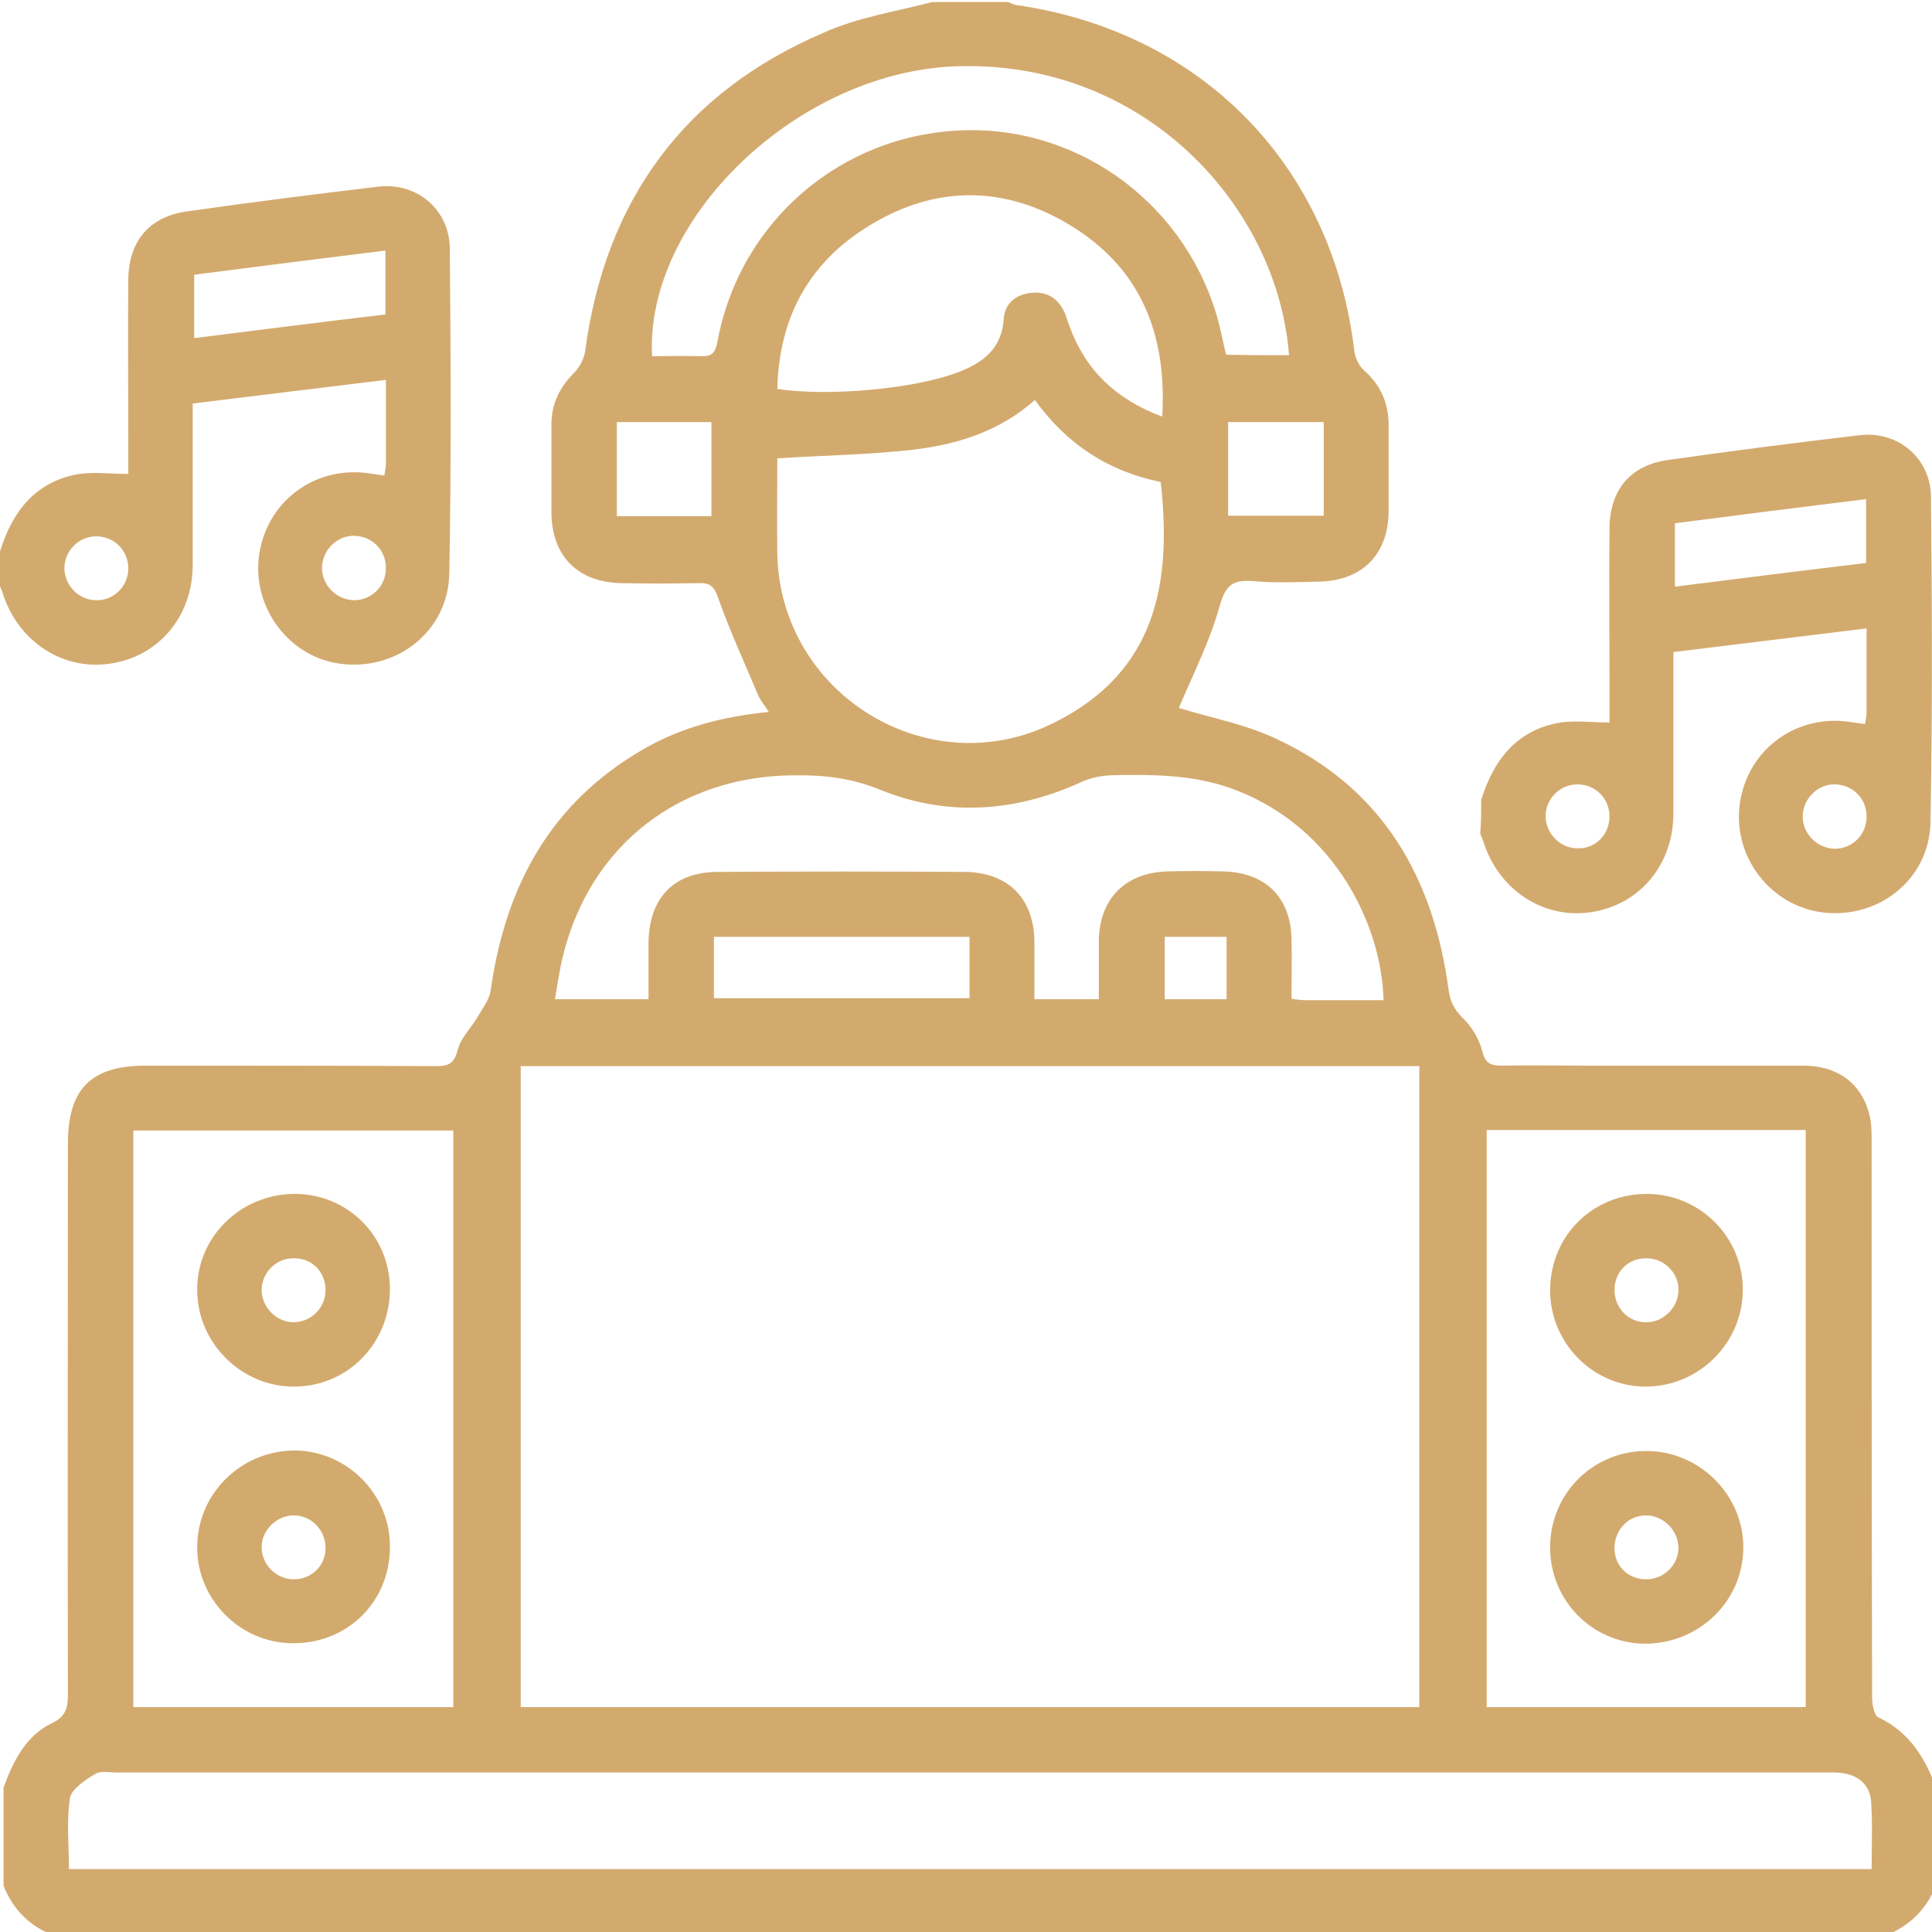
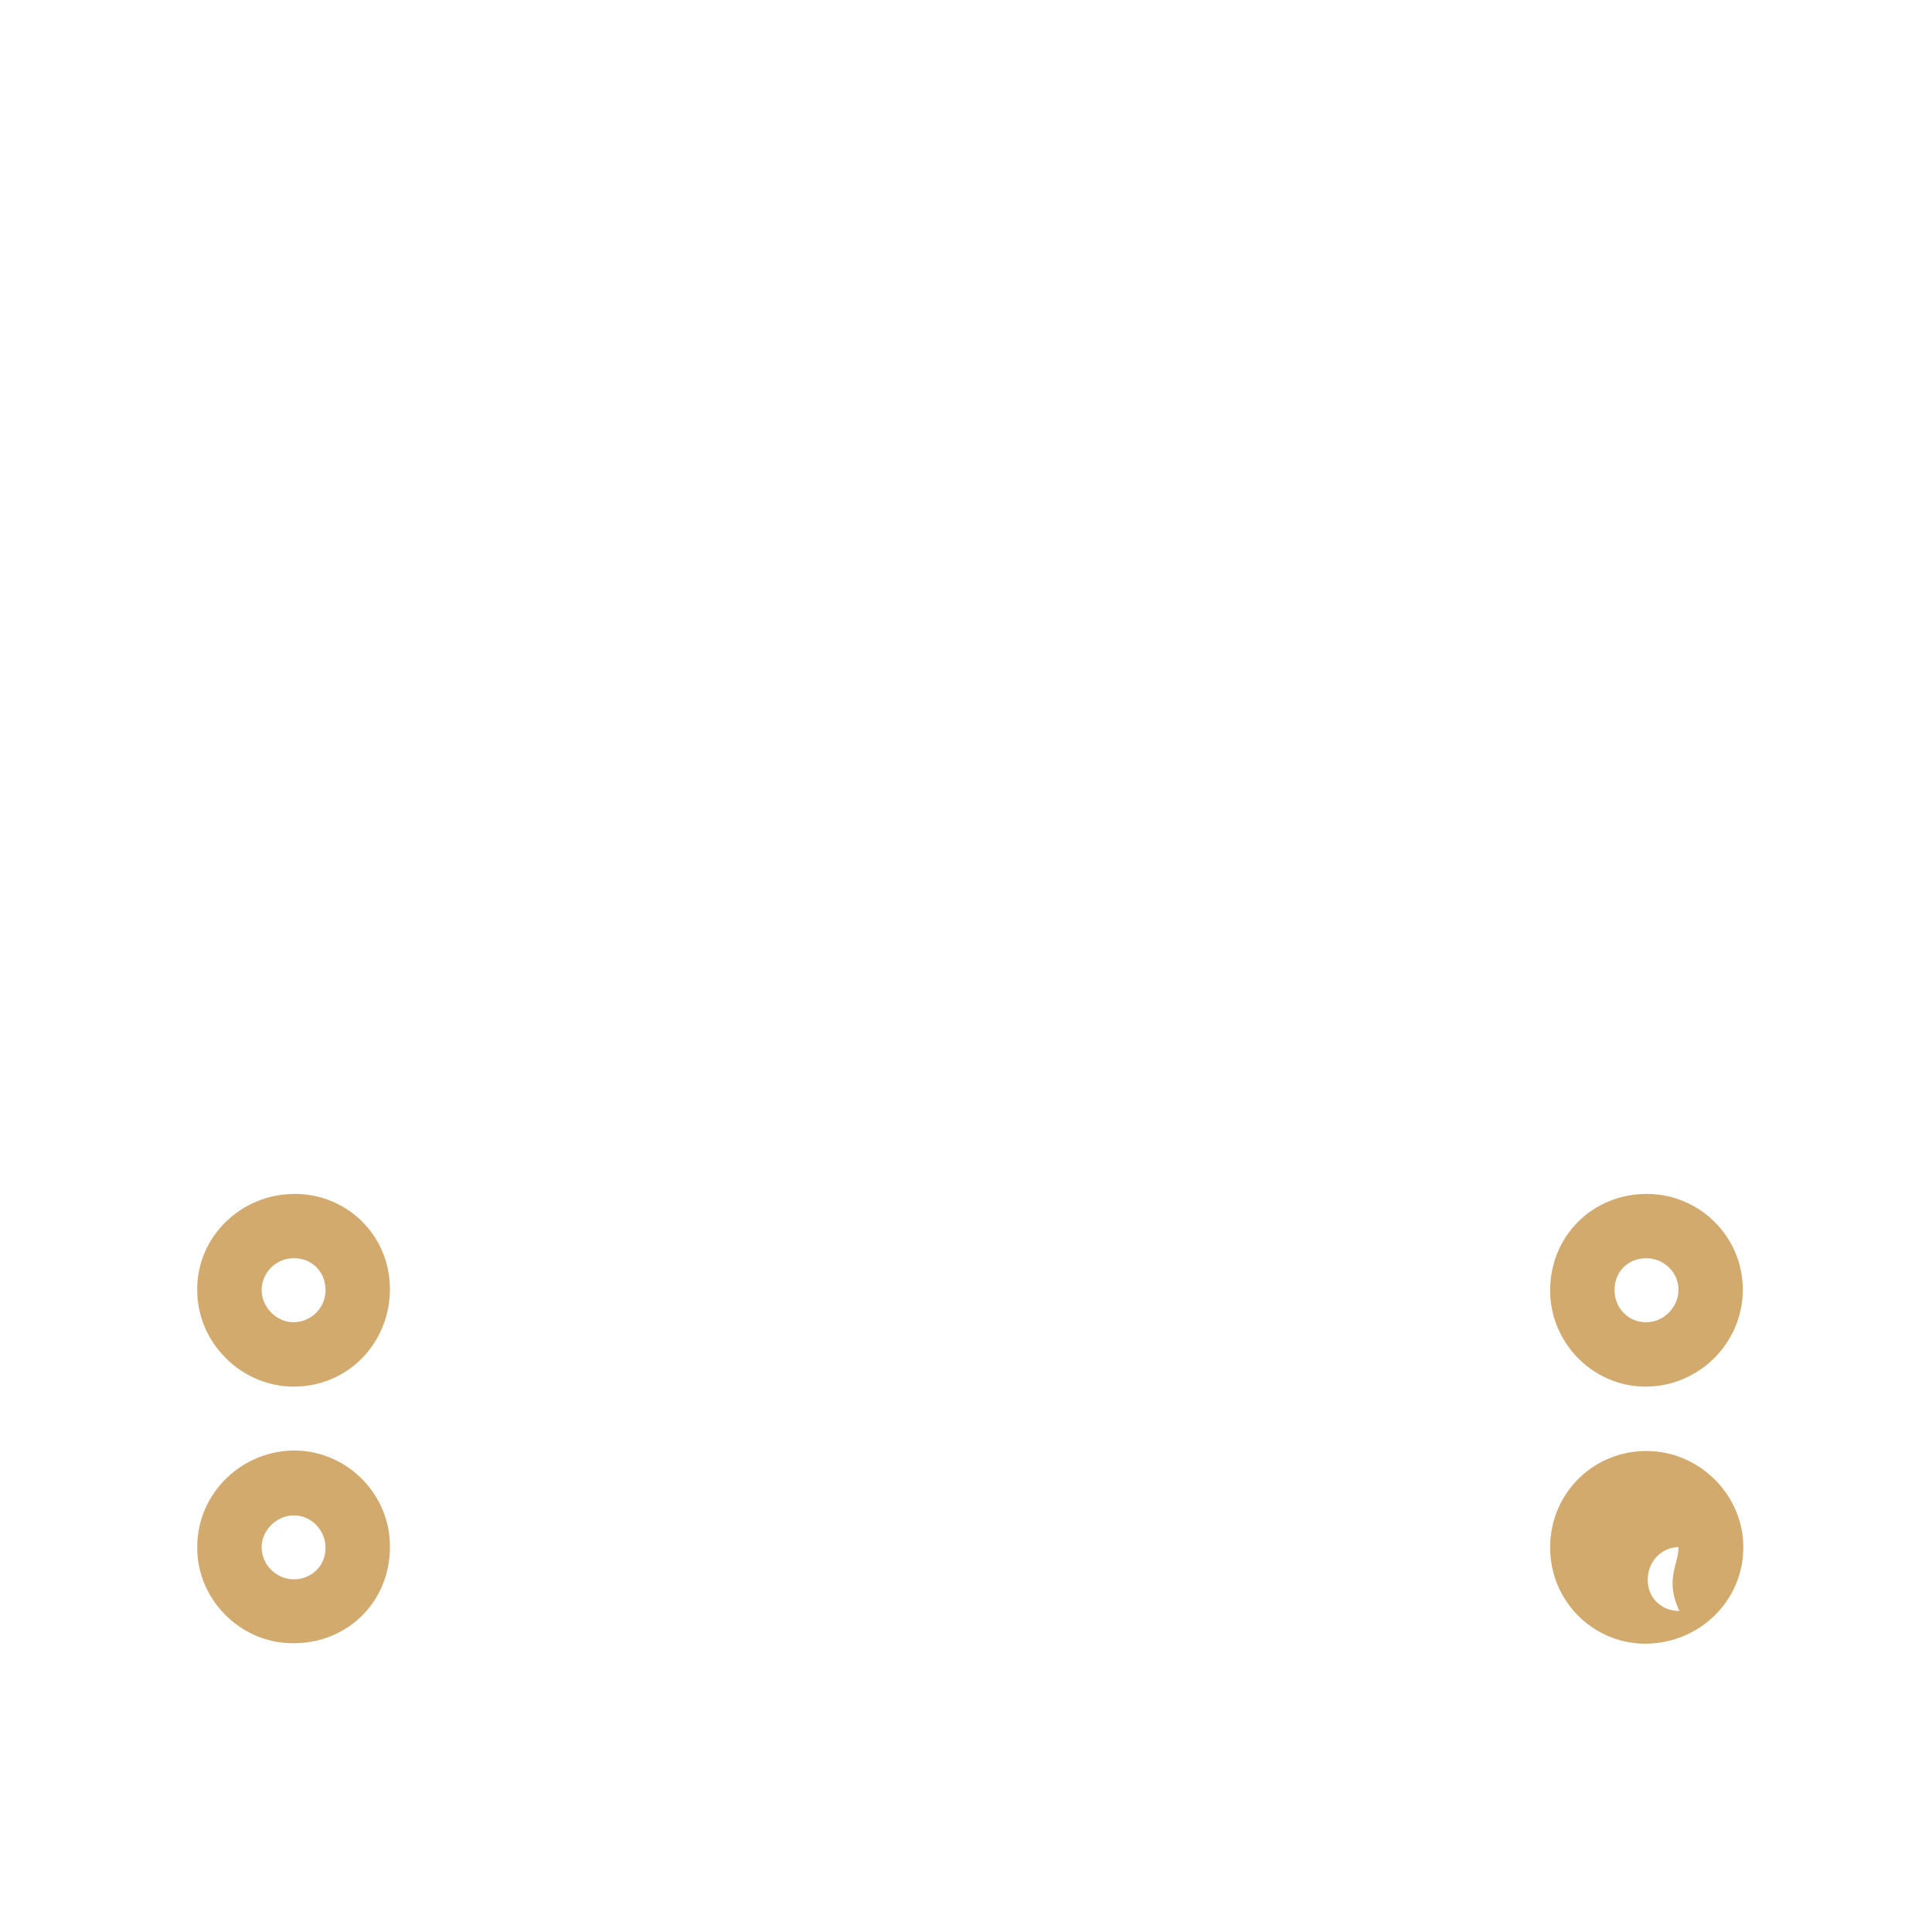
<svg xmlns="http://www.w3.org/2000/svg" version="1.1" id="Layer_1" x="0px" y="0px" viewBox="0 0 384 384" style="enable-background:new 0 0 384 384;" xml:space="preserve">
  <style type="text/css">
	.st0{fill:#D3AA6E;}
</style>
  <g>
-     <path class="st0" d="M185.3,0.4c5,0,10,0,15,0c0.6,0.2,1.1,0.5,1.7,0.6c36.9,5.3,62.9,32,67.2,68.9c0.2,1.3,0.9,2.8,1.9,3.7   c3.3,2.9,4.9,6.5,4.9,10.9c0,5.7,0,11.5,0,17.2c-0.1,8.5-5.2,13.7-13.8,13.9c-4.4,0.1-8.8,0.3-13.1-0.1c-4-0.3-5.5,0.7-6.7,5   c-2,7.2-5.5,14-8.1,20.2c6,1.9,13.3,3.2,19.7,6.3c20.8,9.8,30.9,27.4,33.9,49.6c0.3,2.4,1.1,4,2.8,5.7c1.8,1.7,3.3,4.2,3.9,6.6   c0.6,2.4,1.6,2.9,3.8,2.9c5.5-0.1,11,0,16.5,0c14.5,0,29,0,43.5,0c7,0,11.7,3.7,13.2,9.9c0.4,1.7,0.4,3.5,0.4,5.2   c0,36.9,0,73.7,0.1,110.6c0,1.3,0.4,3.4,1.2,3.8c6.1,2.9,9.3,8,11.5,14c0,6.5,0,13,0,19.5c-1.9,4.6-5.1,7.9-9.8,9.8   c-121.5,0-243,0-364.5,0c-4.7-1.8-7.9-5.1-9.8-9.8c0-6.5,0-13,0-19.5c1.9-5.2,4.4-10.3,9.6-12.8c2.8-1.3,3.2-3.1,3.2-5.8   c-0.1-36.5,0-73,0-109.4c0-10.9,4.6-15.5,15.5-15.5c19.2,0,38.5,0,57.7,0.1c2.6,0,3.6-0.6,4.3-3.3c0.6-2.4,2.7-4.3,4-6.6   c0.9-1.6,2.2-3.2,2.5-5c2.9-20.7,11.8-37.4,30.4-48.1c7.6-4.4,15.9-6.5,24.9-7.4c-0.8-1.3-1.7-2.3-2.1-3.3   c-2.7-6.4-5.6-12.7-7.9-19.2c-0.8-2.4-1.6-3.2-4-3.1c-5.1,0.1-10.2,0.1-15.4,0c-8.6-0.2-13.7-5.4-13.8-13.9c0-5.9,0-11.7,0-17.6   c0-4.1,1.6-7.4,4.5-10.3c1.1-1.1,2-2.8,2.2-4.3c4-29.9,19.6-51.4,47.4-63.3C170.6,3.4,178.1,2.3,185.3,0.4z M103.5,339.3   c59.6,0,119.1,0,178.6,0c0-42.6,0-85,0-127.4c-59.7,0-119.1,0-178.6,0C103.5,254.5,103.5,296.8,103.5,339.3z M372,371.5   c0-4.7,0.2-9-0.1-13.4c-0.2-3-2.1-5-5.2-5.6c-1.5-0.3-3-0.2-4.5-0.2c-113,0-225.9,0-338.9,0c-1.5,0-3.3-0.4-4.4,0.3   c-2,1.2-4.7,3-5,4.8c-0.7,4.6-0.2,9.3-0.2,14.1C133.3,371.5,252.3,371.5,372,371.5z M26.5,339.3c21.3,0,42.4,0,63.6,0   c0-38.3,0-76.5,0-114.6c-21.3,0-42.4,0-63.6,0C26.5,263,26.5,300.9,26.5,339.3z M295.5,224.6c0,38.5,0,76.5,0,114.7   c21.3,0,42.4,0,63.4,0c0-38.4,0-76.5,0-114.7C337.7,224.6,316.7,224.6,295.5,224.6z M154.5,91.1c0,6.3-0.1,12.7,0,19.2   c0.7,27.7,30,45.8,54.9,33.4c20.6-10.2,23.5-28,21.3-47.9c-10.3-2.1-18.6-7.4-25-16.3c-7.1,6.3-15.6,8.9-24.4,9.9   C172.5,90.4,163.7,90.5,154.5,91.1z M275,198.8c-0.4-14.8-9.5-34-29.2-41.7c-8.2-3.2-16.6-3.2-25.1-3c-1.9,0.1-4,0.5-5.7,1.3   c-13.1,6-26.6,7-40,1.6c-5.8-2.4-11.4-3-17.4-2.9c-22.6,0.2-40.3,13.9-45.7,35.9c-0.7,2.8-1.1,5.7-1.6,8.6c6.5,0,12.4,0,18.6,0   c0-4,0-7.6,0-11.2c0.1-8.9,5-14.1,13.8-14.1c16.4-0.1,32.7-0.1,49.1,0c8.6,0.1,13.7,5.3,13.8,13.8c0,3.8,0,7.6,0,11.5   c4.5,0,8.6,0,12.8,0c0-4.1,0-7.8,0-11.6c0.1-8.3,5.2-13.5,13.5-13.8c3.7-0.1,7.5-0.1,11.2,0c8.5,0.2,13.5,5.2,13.6,13.6   c0.1,3.8,0,7.7,0,11.7c1.2,0.2,2.1,0.3,2.9,0.3C264.8,198.8,269.9,198.8,275,198.8z M256.2,70.6c-2.2-29.4-28.7-59-66.7-57.4   c-31.2,1.4-61.3,30.3-59.9,57.6c3.2,0,6.5-0.1,9.7,0c2.3,0.1,2.9-0.8,3.3-2.9c4.4-23.9,24.6-41.2,48.8-42   c23.7-0.8,44.9,15.3,50.9,38.5c0.5,2,0.9,4.1,1.4,6.1C248.1,70.6,252.1,70.6,256.2,70.6z M231,82.8c1-16.7-4.5-29.7-18.4-38.1   c-13.6-8.2-27.7-7.8-41,0.9c-11.3,7.3-16.8,18.2-17.1,31.7c10.5,1.6,27.6-0.1,35.9-3.3c5-1.9,8.7-4.7,9.1-10.6   c0.2-3.1,2.4-4.9,5.5-5.2c3.1-0.3,5.3,1.1,6.6,3.9c0.4,0.9,0.6,1.9,1,2.8C215.7,73.5,221.8,79.4,231,82.8z M141.9,198.4   c17.2,0,34,0,50.8,0c0-4.3,0-8.1,0-12.2c-17,0-33.8,0-50.8,0C141.9,190.3,141.9,194.3,141.9,198.4z M141.4,102.6   c0-6.4,0-12.6,0-18.7c-6.4,0-12.6,0-18.8,0c0,6.3,0,12.4,0,18.7C128.9,102.6,135.1,102.6,141.4,102.6z M263.1,83.9   c-6.5,0-12.7,0-19,0c0,6.3,0,12.4,0,18.6c6.4,0,12.7,0,19,0C263.1,96.2,263.1,90.2,263.1,83.9z M243.8,186.2c-4.3,0-8.3,0-12.3,0   c0,4.3,0,8.3,0,12.4c4.2,0,8.2,0,12.3,0C243.8,194.4,243.8,190.5,243.8,186.2z" />
    <path class="st0" d="M77.5,307.7c-0.1,10.8-8.6,19.1-19.5,18.9c-10.4-0.1-19-8.9-18.8-19.3c0.1-10.6,8.9-19.1,19.6-19   C69.2,288.5,77.7,297.2,77.5,307.7z M64.7,307.5c-0.1-3.6-3-6.4-6.5-6.3c-3.3,0.1-6.2,3-6.2,6.3c0,3.5,2.9,6.4,6.4,6.4   C62,313.9,64.8,311.1,64.7,307.5z" />
    <path class="st0" d="M58.4,237.3c10.6-0.1,19.1,8.3,19.1,18.9c0,10.8-8.4,19.4-19.1,19.4c-10.4,0-19.1-8.6-19.2-19   C39,246,47.7,237.4,58.4,237.3z M64.7,256.2c-0.1-3.6-2.9-6.3-6.6-6.1c-3.4,0.1-6.1,3-6.1,6.3c0,3.4,3,6.5,6.5,6.4   C62,262.7,64.8,259.8,64.7,256.2z" />
-     <path class="st0" d="M308.1,307.4c0.1-10.8,8.8-19.2,19.5-19c10.4,0.2,19,8.9,18.9,19.3c-0.1,10.6-8.8,19-19.6,19   C316.4,326.6,308,318,308.1,307.4z M333.6,307.5c-0.1-3.5-3.2-6.4-6.6-6.3c-3.6,0.1-6.2,3.1-6.1,6.7c0.1,3.5,2.8,6,6.3,6   C330.8,313.9,333.7,310.9,333.6,307.5z" />
+     <path class="st0" d="M308.1,307.4c0.1-10.8,8.8-19.2,19.5-19c10.4,0.2,19,8.9,18.9,19.3c-0.1,10.6-8.8,19-19.6,19   C316.4,326.6,308,318,308.1,307.4z M333.6,307.5c-3.6,0.1-6.2,3.1-6.1,6.7c0.1,3.5,2.8,6,6.3,6   C330.8,313.9,333.7,310.9,333.6,307.5z" />
    <path class="st0" d="M308.1,256.3c0.1-10.8,8.6-19.1,19.4-19c10.5,0.1,19,8.7,18.9,19.2c-0.1,10.6-8.9,19.2-19.5,19.1   C316.5,275.5,308,266.8,308.1,256.3z M327.3,250.1c-3.6-0.1-6.4,2.6-6.4,6.3c0,3.6,2.8,6.5,6.4,6.4c3.3,0,6.2-2.9,6.3-6.2   C333.8,253.2,330.9,250.1,327.3,250.1z" />
-     <path class="st0" d="M0,109.6c2.4-7.8,6.9-13.7,15.2-15.3c3.2-0.6,6.6-0.1,10.3-0.1c0-2.6,0-5.3,0-8c0-10.2-0.1-20.5,0-30.7   c0.1-7.6,4.2-12.5,11.8-13.5c12.6-1.8,25.2-3.4,37.9-4.9c7.7-0.9,14.2,4.6,14.2,12.4c0.2,21.5,0.3,43-0.1,64.5   c-0.2,11.2-10,19.1-21,18C57.7,131,50,120.9,51.5,110.3c1.6-11,11.6-18.1,22.6-16.1c0.7,0.1,1.4,0.2,2.3,0.3   c0.1-0.9,0.3-1.6,0.3-2.3c0-5.4,0-10.7,0-16.7c-12.9,1.6-25.5,3.1-38.4,4.7c0,6.2,0,12.2,0,18.1c0,4.7,0,9.5,0,14.2   c-0.1,10.1-6.8,18-16.4,19.4c-9.3,1.4-18-4.2-21.2-13.5c-0.2-0.7-0.5-1.4-0.8-2.1C0,114.1,0,111.8,0,109.6z M76.6,49.8   c-13,1.6-25.6,3.2-38,4.8c0,4.4,0,8.3,0,12.6c12.8-1.6,25.3-3.2,38-4.7C76.6,58.2,76.6,54.2,76.6,49.8z M76.7,112.7   c-0.1-3.6-3-6.3-6.6-6.2c-3.3,0.1-6.1,3-6.1,6.4c0,3.5,3,6.4,6.5,6.4C74,119.2,76.8,116.4,76.7,112.7z M25.5,113   c0-3.6-2.8-6.4-6.4-6.4c-3.5,0-6.4,3-6.3,6.5c0.1,3.3,2.9,6.2,6.3,6.2C22.6,119.4,25.5,116.5,25.5,113z" />
-     <path class="st0" d="M294.4,159c2.4-7.8,6.9-13.7,15.2-15.3c3.2-0.6,6.6-0.1,10.3-0.1c0-2.6,0-5.3,0-8c0-10.2-0.1-20.5,0-30.7   c0.1-7.6,4.2-12.5,11.8-13.5c12.6-1.8,25.2-3.4,37.9-4.9c7.7-0.9,14.2,4.6,14.2,12.4c0.2,21.5,0.3,43-0.1,64.5   c-0.2,11.2-10,19.1-21,18c-10.7-1.1-18.4-11.1-16.9-21.7c1.6-11,11.6-18.1,22.6-16.1c0.7,0.1,1.4,0.2,2.3,0.3   c0.1-0.9,0.3-1.6,0.3-2.3c0-5.4,0-10.7,0-16.7c-12.9,1.6-25.5,3.1-38.4,4.7c0,6.2,0,12.2,0,18.1c0,4.7,0,9.5,0,14.2   c-0.1,10.1-6.8,18-16.4,19.4c-9.3,1.4-18-4.2-21.2-13.5c-0.2-0.7-0.5-1.4-0.8-2.1C294.4,163.5,294.4,161.2,294.4,159z M370.9,99.2   c-13,1.6-25.6,3.2-38,4.8c0,4.4,0,8.3,0,12.6c12.8-1.6,25.3-3.2,38-4.7C370.9,107.5,370.9,103.6,370.9,99.2z M371,162.1   c-0.1-3.6-3-6.3-6.6-6.2c-3.3,0.1-6.1,3-6.1,6.4c0,3.5,3,6.4,6.5,6.4C368.4,168.6,371.1,165.7,371,162.1z M319.9,162.3   c0-3.6-2.8-6.4-6.4-6.4c-3.5,0-6.4,3-6.3,6.5c0.1,3.3,2.9,6.2,6.3,6.2C317,168.8,319.9,165.9,319.9,162.3z" />
  </g>
</svg>